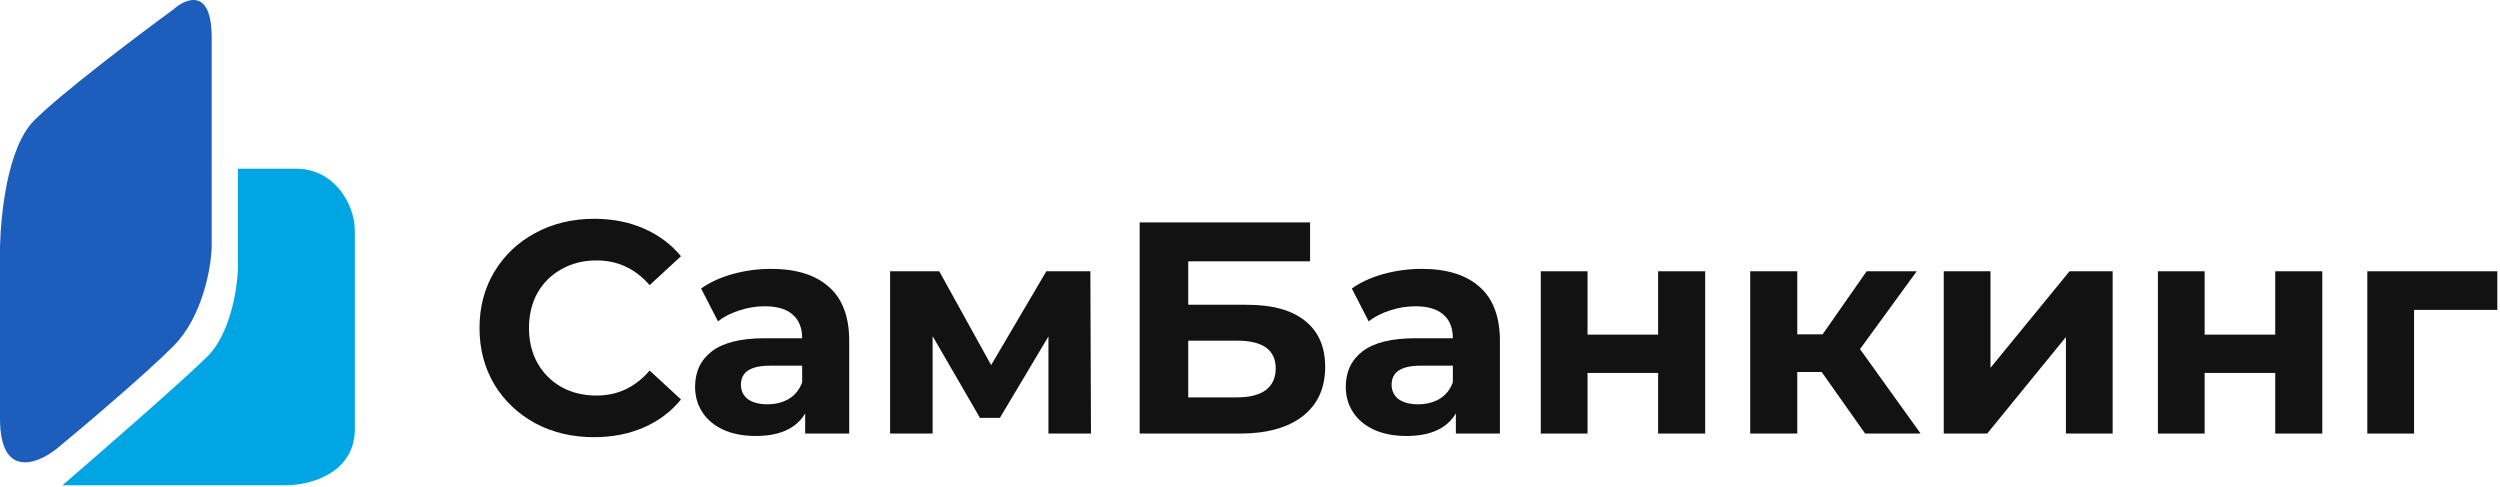
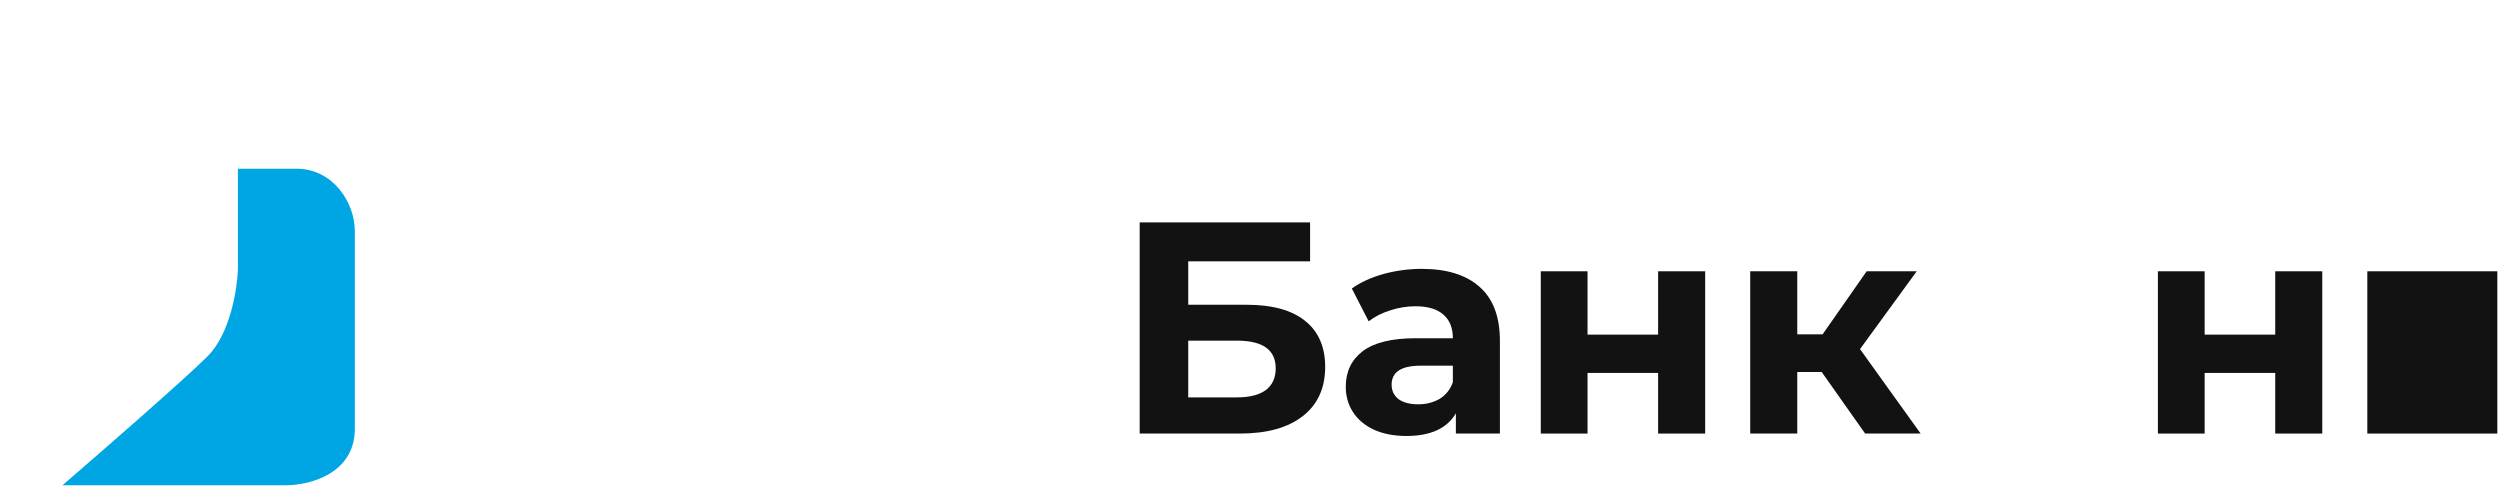
<svg xmlns="http://www.w3.org/2000/svg" width="872" height="170" viewBox="0 0 872 170" fill="none">
-   <path d="M871.069 108.09H842.031V151.226H825.724V94.623H871.069V108.09Z" fill="#121212" />
+   <path d="M871.069 108.09V151.226H825.724V94.623H871.069V108.09Z" fill="#121212" />
  <path d="M752.673 94.623H768.981V116.717H793.6V94.623H810.012V151.226H793.6V130.079H768.981V151.226H752.673V94.623Z" fill="#121212" />
-   <path d="M677.978 94.623H694.286V128.29L721.851 94.623H736.896V151.226H720.588V117.559L693.128 151.226H677.978V94.623Z" fill="#121212" />
  <path d="M635.41 129.763H626.888V151.226H610.475V94.623H626.888V116.612H635.726L651.086 94.623H668.551L648.772 121.767L669.919 151.226H650.56L635.41 129.763Z" fill="#121212" />
  <path d="M537.424 94.623H553.732V116.717H578.351V94.623H594.764V151.226H578.351V130.079H553.732V151.226H537.424V94.623Z" fill="#121212" />
  <path d="M495.917 93.781C504.685 93.781 511.418 95.885 516.118 100.094C520.817 104.232 523.167 110.51 523.167 118.926V151.226H507.806V144.177C504.72 149.437 498.968 152.068 490.552 152.068C486.203 152.068 482.415 151.331 479.189 149.858C476.033 148.385 473.613 146.351 471.93 143.756C470.246 141.161 469.404 138.215 469.404 134.918C469.404 129.658 471.368 125.52 475.296 122.504C479.294 119.488 485.431 117.98 493.708 117.98H506.754C506.754 114.402 505.667 111.667 503.492 109.773C501.318 107.809 498.057 106.827 493.708 106.827C490.692 106.827 487.711 107.318 484.765 108.3C481.889 109.212 479.434 110.475 477.4 112.088L471.509 100.62C474.595 98.446 478.277 96.762 482.556 95.57C486.904 94.377 491.358 93.781 495.917 93.781ZM494.655 141.02C497.46 141.02 499.95 140.389 502.125 139.127C504.299 137.794 505.842 135.865 506.754 133.34V127.554H495.497C488.763 127.554 485.396 129.763 485.396 134.182C485.396 136.286 486.203 137.969 487.816 139.232C489.5 140.424 491.779 141.02 494.655 141.02Z" fill="#121212" />
  <path d="M397.517 77.579H456.96V91.151H414.455V106.301H434.866C443.774 106.301 450.542 108.16 455.172 111.878C459.871 115.595 462.221 120.961 462.221 127.975C462.221 135.339 459.626 141.056 454.435 145.124C449.245 149.192 441.915 151.226 432.446 151.226H397.517V77.579ZM431.499 138.601C435.848 138.601 439.18 137.759 441.494 136.076C443.809 134.322 444.966 131.797 444.966 128.501C444.966 122.048 440.477 118.821 431.499 118.821H414.455V138.601H431.499Z" fill="#121212" />
-   <path d="M365.698 151.226V117.348L348.759 145.755H341.815L325.297 117.243V151.226H310.463V94.623H327.612L345.708 127.343L364.961 94.623H380.322L380.533 151.226H365.698Z" fill="#121212" />
-   <path d="M268.956 93.781C277.723 93.781 284.457 95.885 289.156 100.094C293.856 104.232 296.205 110.51 296.205 118.926V151.226H280.845V144.177C277.758 149.437 272.007 152.068 263.59 152.068C259.242 152.068 255.454 151.331 252.228 149.858C249.071 148.385 246.651 146.351 244.968 143.756C243.285 141.161 242.443 138.215 242.443 134.918C242.443 129.658 244.407 125.52 248.335 122.504C252.333 119.488 258.47 117.98 266.746 117.98H279.793C279.793 114.402 278.705 111.667 276.531 109.773C274.357 107.809 271.095 106.827 266.746 106.827C263.73 106.827 260.75 107.318 257.804 108.3C254.928 109.212 252.473 110.475 250.439 112.088L244.547 100.62C247.633 98.446 251.316 96.762 255.594 95.57C259.943 94.377 264.397 93.781 268.956 93.781ZM267.693 141.02C270.499 141.02 272.989 140.389 275.163 139.127C277.338 137.794 278.881 135.865 279.793 133.34V127.554H268.535C261.802 127.554 258.435 129.763 258.435 134.182C258.435 136.286 259.242 137.969 260.855 139.232C262.538 140.424 264.818 141.02 267.693 141.02Z" fill="#121212" />
-   <path d="M207.126 152.488C199.621 152.488 192.818 150.875 186.715 147.649C180.683 144.352 175.914 139.828 172.407 134.077C168.97 128.255 167.252 121.697 167.252 114.402C167.252 107.108 168.97 100.585 172.407 94.833C175.914 89.012 180.683 84.488 186.715 81.261C192.818 77.965 199.656 76.316 207.231 76.316C213.614 76.316 219.366 77.439 224.486 79.683C229.676 81.928 234.025 85.154 237.532 89.362L226.59 99.463C221.61 93.711 215.438 90.835 208.073 90.835C203.514 90.835 199.446 91.852 195.869 93.886C192.292 95.85 189.486 98.621 187.452 102.198C185.488 105.775 184.506 109.843 184.506 114.402C184.506 118.961 185.488 123.03 187.452 126.607C189.486 130.184 192.292 132.989 195.869 135.024C199.446 136.987 203.514 137.969 208.073 137.969C215.438 137.969 221.61 135.059 226.59 129.237L237.532 139.337C234.025 143.616 229.676 146.877 224.486 149.122C219.295 151.366 213.509 152.488 207.126 152.488Z" fill="#121212" />
-   <path d="M11.955 41.968C2.391 51.532 0.234 75.489 0 86.272V146.046C0 166.861 12.893 161.986 19.69 156.594C29.067 148.859 50.351 130.856 60.477 120.73C70.604 110.603 73.604 93.538 73.839 86.272V13.136C73.839 -4.304 64.931 -0.694 60.477 3.291C48.288 12.198 21.519 32.404 11.955 41.968Z" fill="#1D5EBD" />
  <path d="M99.858 169.252H21.8C35.396 157.532 64.556 132.122 72.432 124.246C80.308 116.37 82.746 100.805 82.981 94.007V58.846H103.374C116.314 58.846 123.768 70.8 123.768 80.646V149.562C123.768 165.314 107.828 169.252 99.858 169.252Z" fill="#00A6E4" />
</svg>